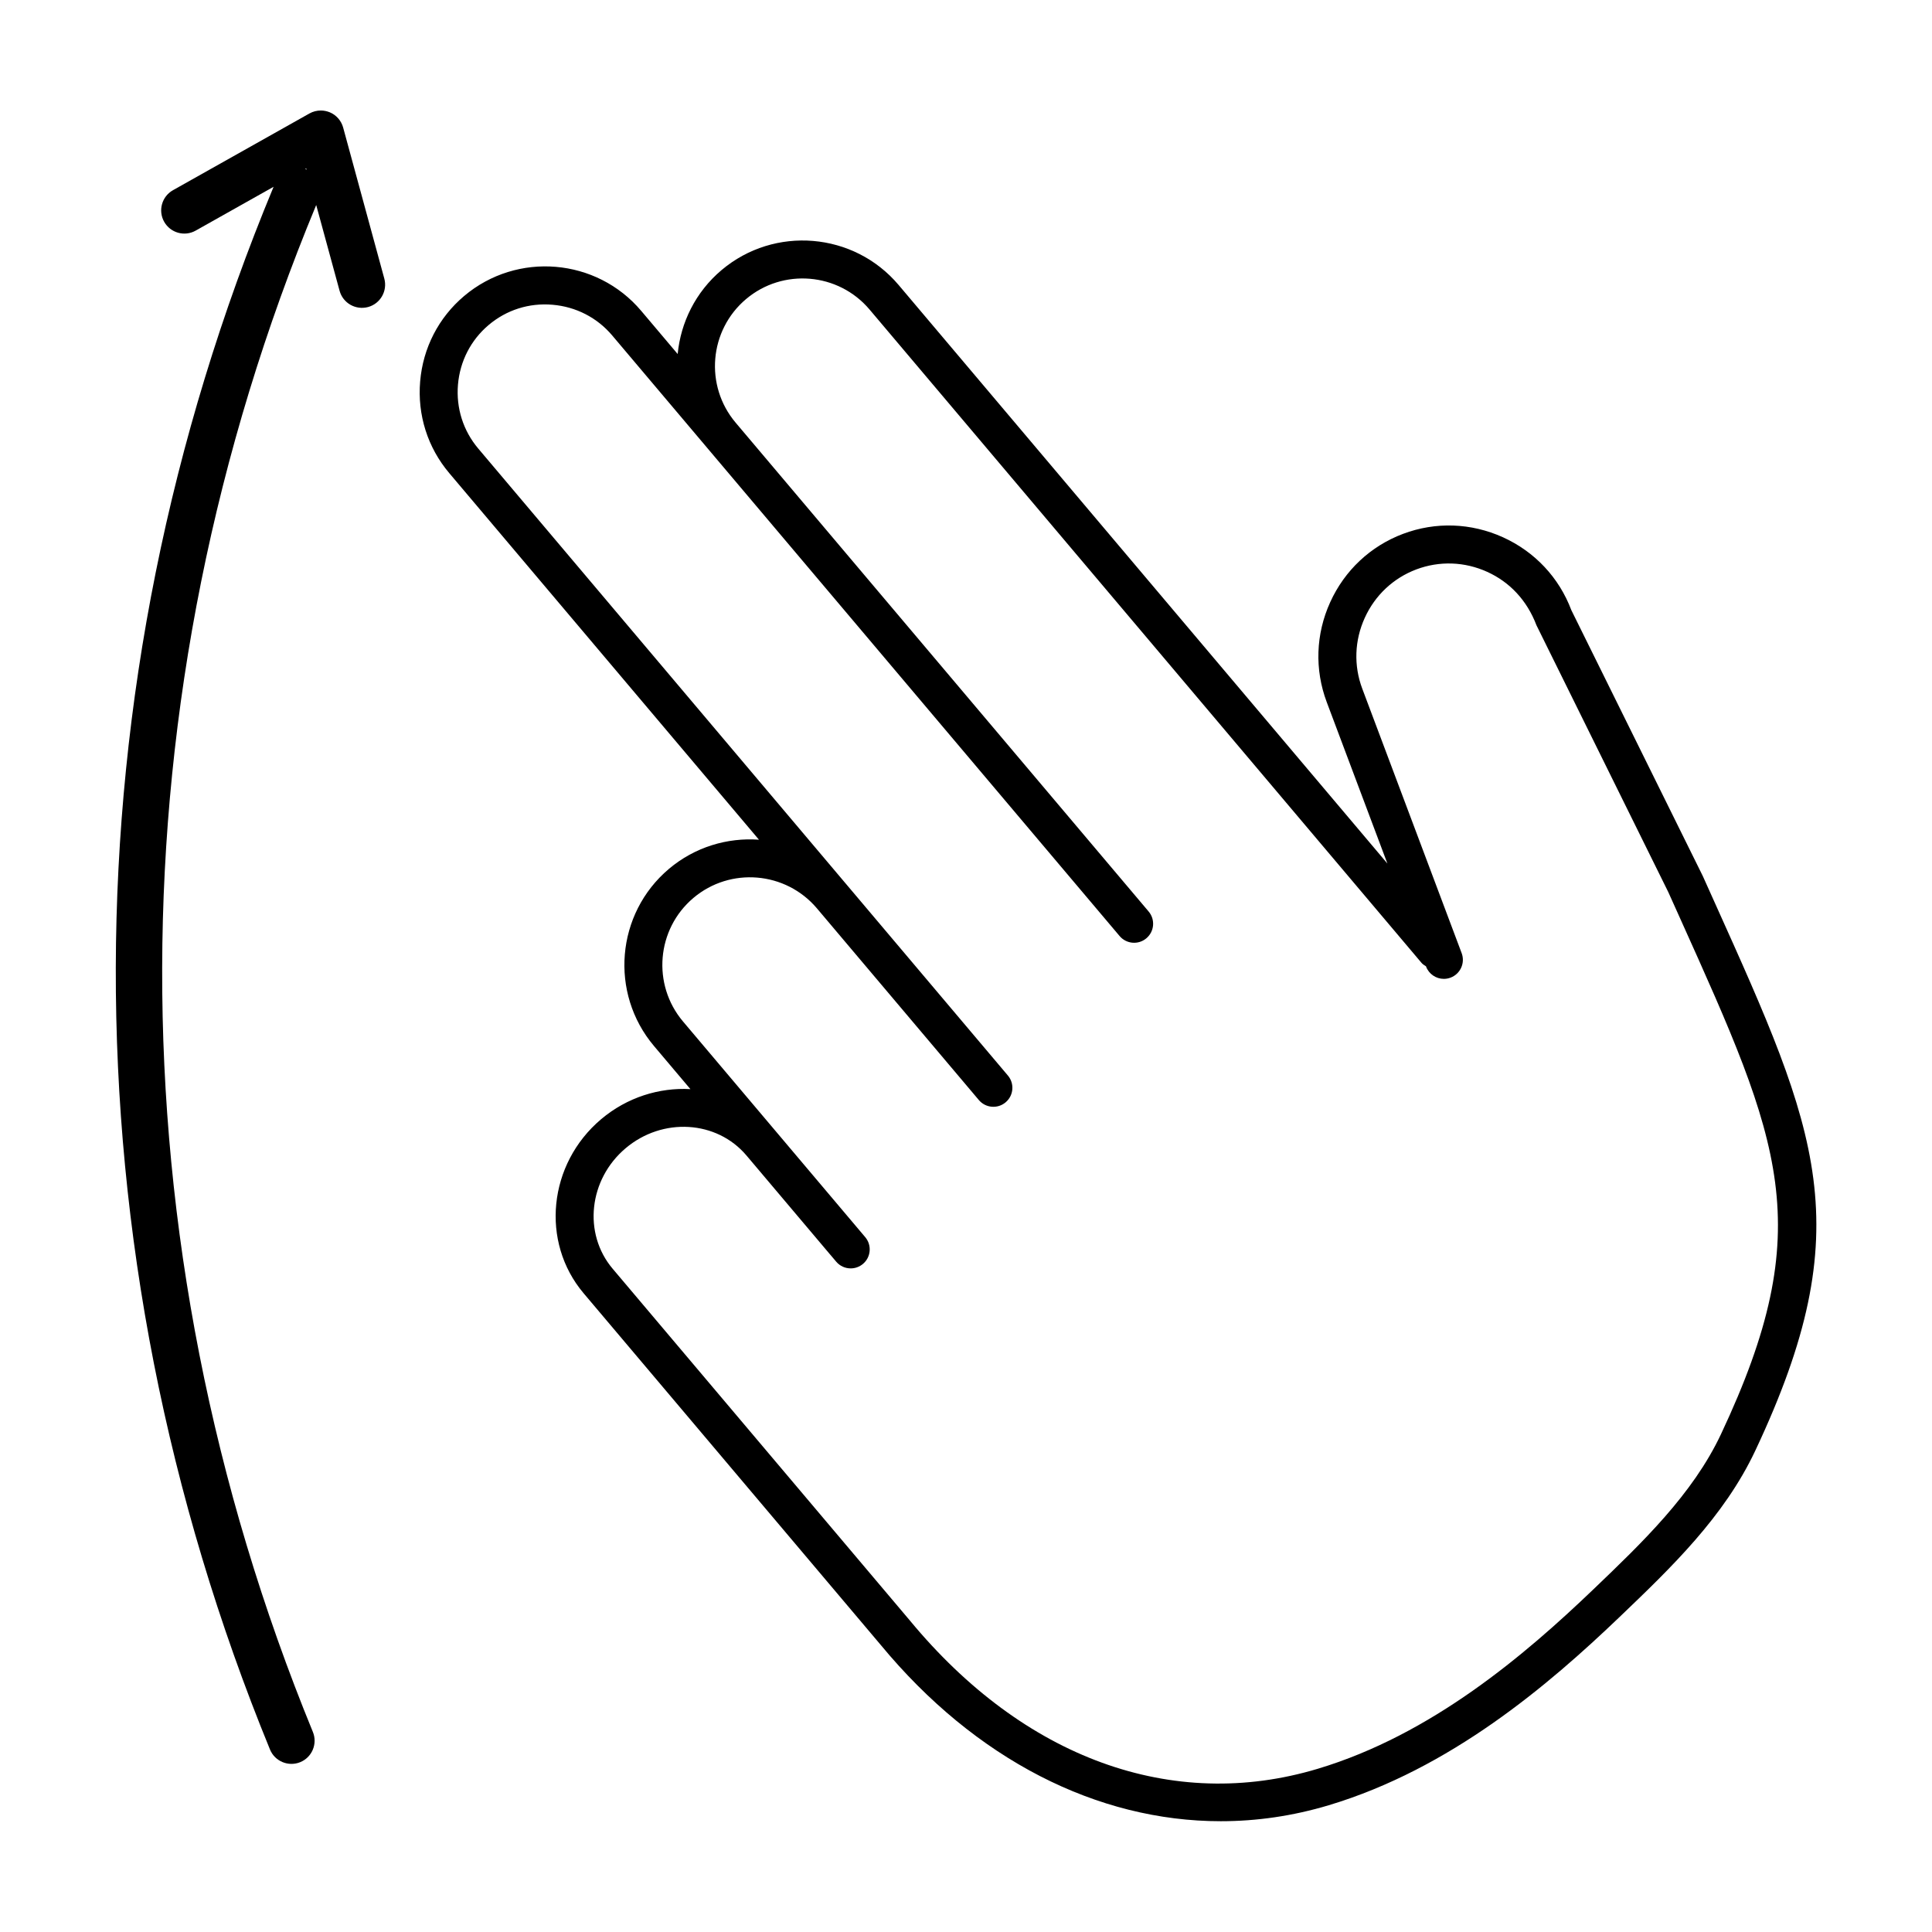
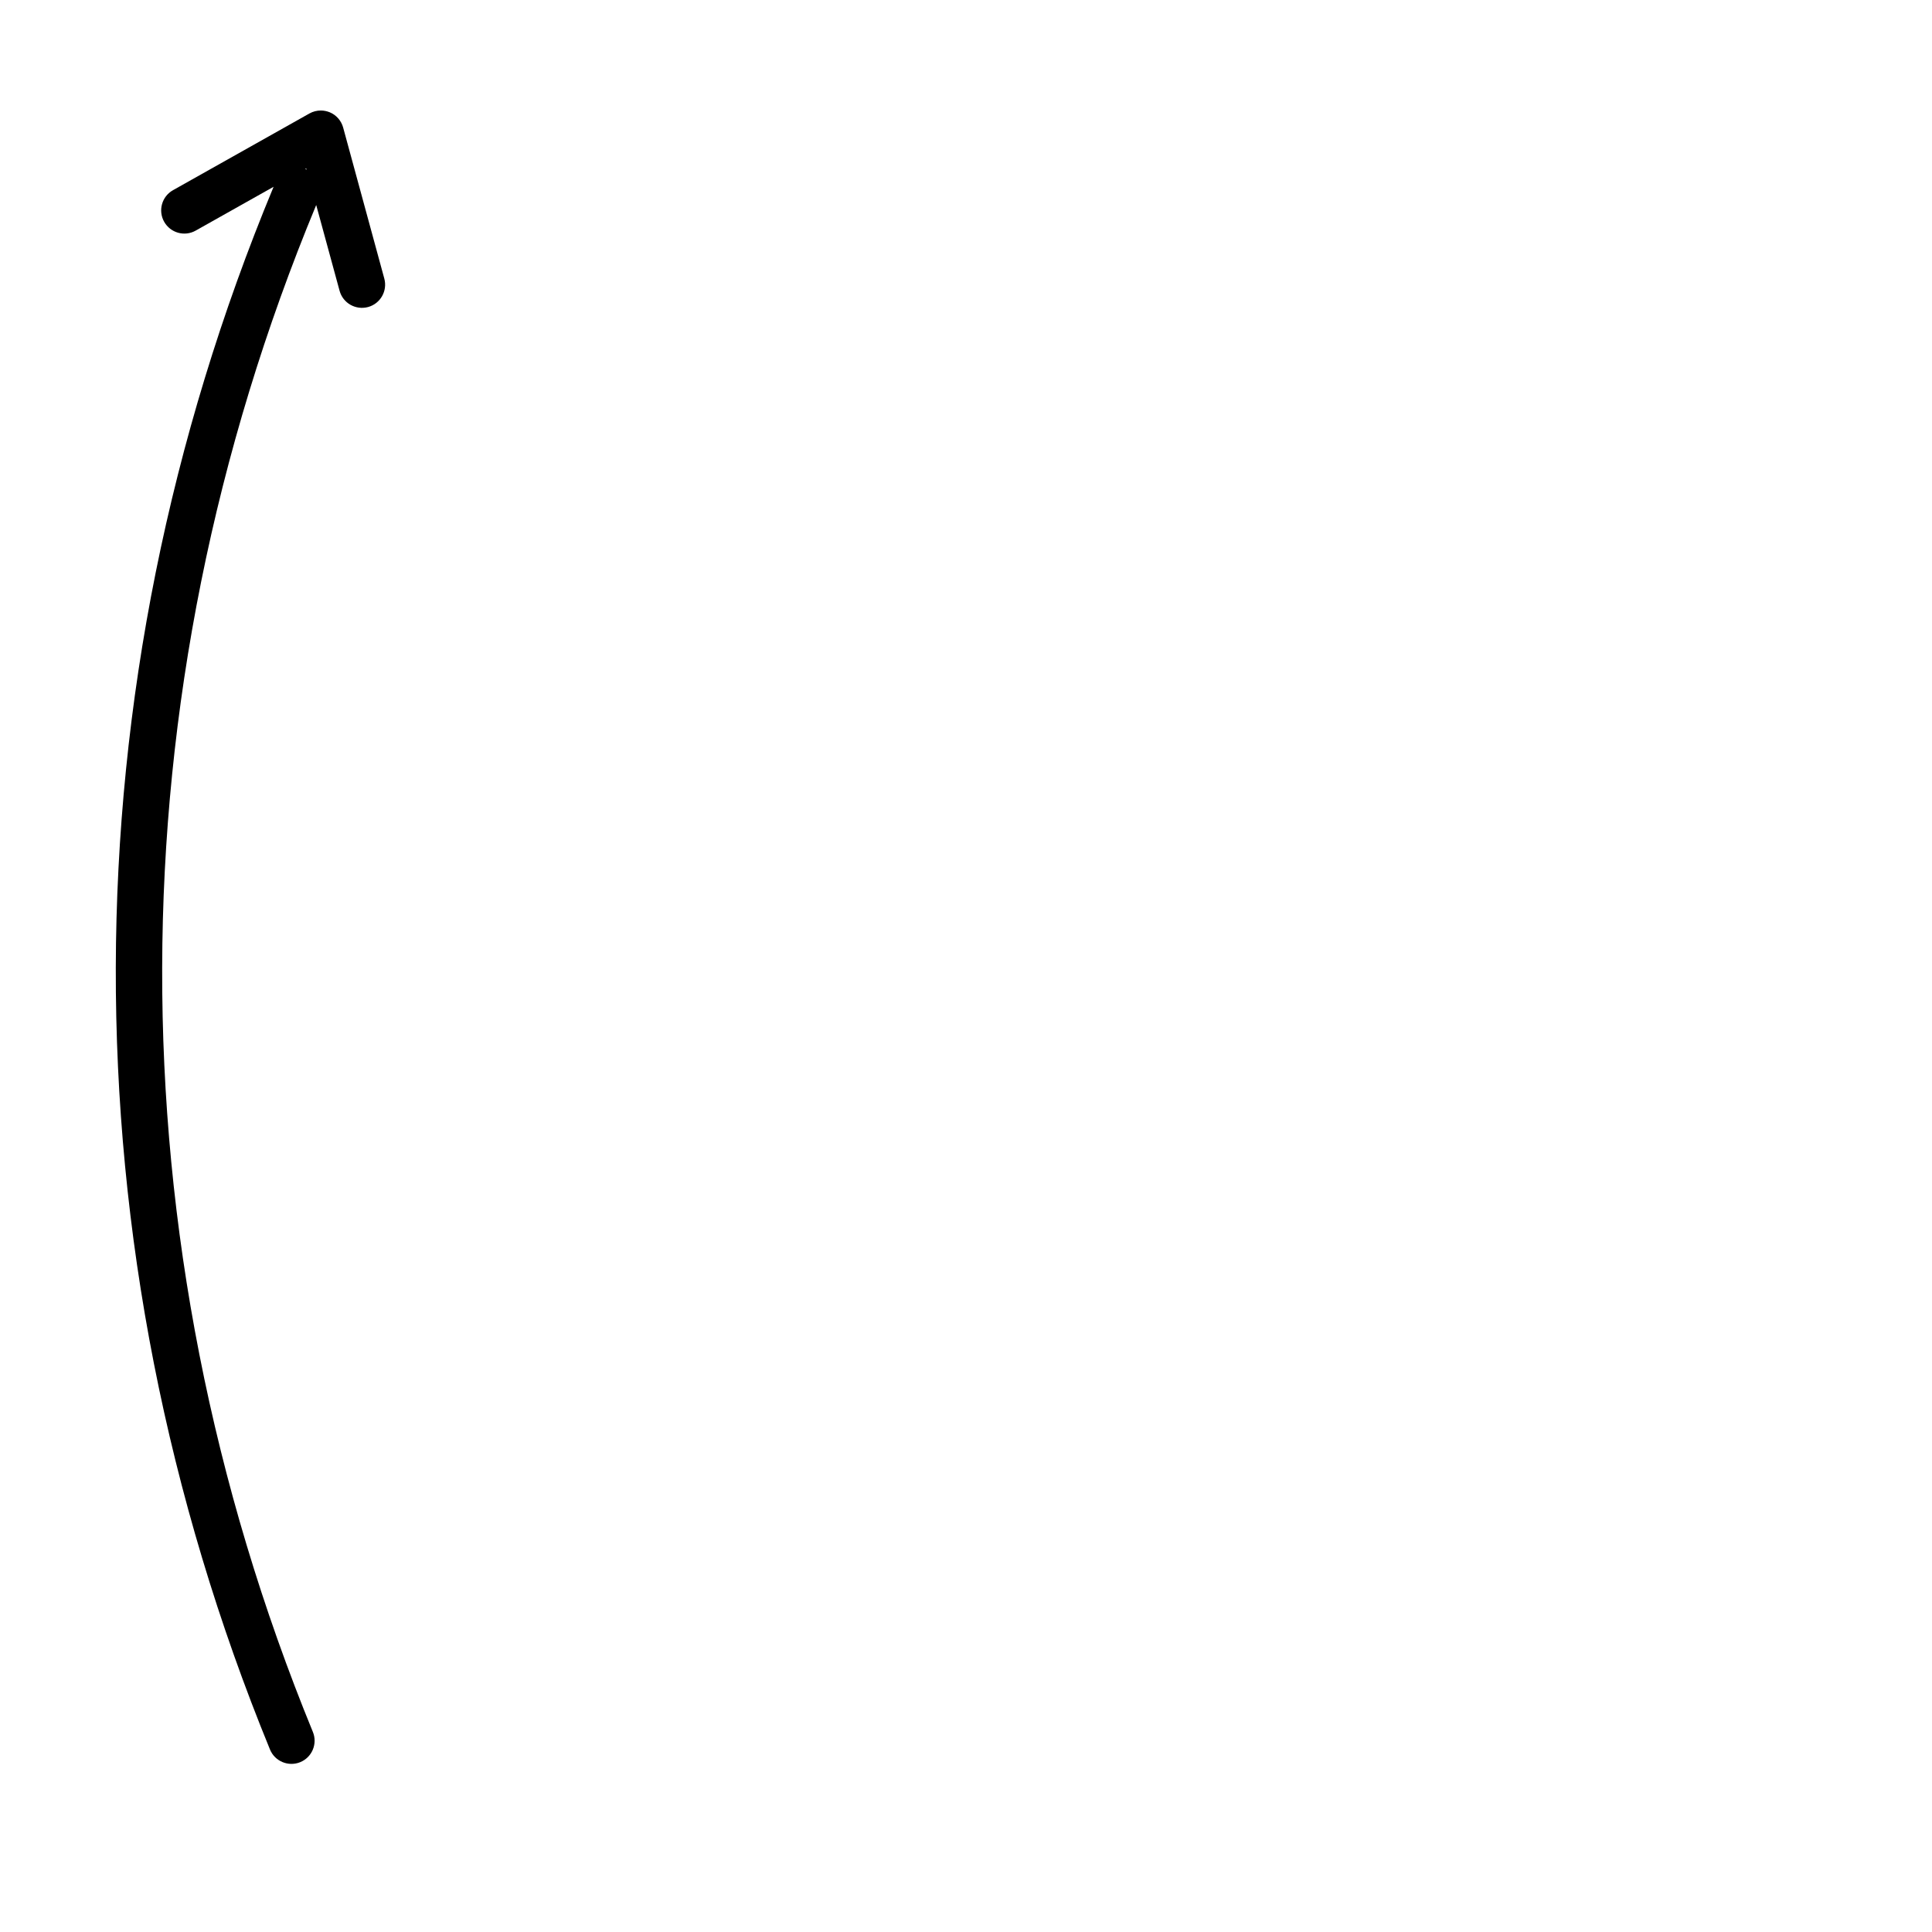
<svg xmlns="http://www.w3.org/2000/svg" fill="#000000" width="800px" height="800px" version="1.1" viewBox="144 144 512 512">
  <g>
-     <path d="m345.13 366.53c-8.367-0.598-16.969 1.918-23.867 7.742-14.027 11.855-15.793 32.902-3.945 46.934l9.648 11.422c-8.246-0.453-16.766 2.152-23.668 7.977-14.027 11.848-16.105 32.535-4.641 46.113l78.754 93.215c25.078 30.34 57.344 46.707 90.102 46.707 9.547 0 19.133-1.391 28.598-4.227 32.223-9.668 58.141-31.754 77.117-49.918 13.609-13.023 27.676-26.492 35.957-44.09 27.922-59.293 16.625-84.379-10.66-144.98l-3.25-7.227c-0.016-0.031-0.039-0.047-0.055-0.074-0.016-0.031-0.012-0.059-0.023-0.09l-34.773-70.332c-3.246-8.625-9.68-15.488-18.121-19.32-8.445-3.824-17.844-4.152-26.469-0.91-8.629 3.246-15.488 9.68-19.32 18.121-3.836 8.445-4.156 17.844-0.918 26.469l16.078 42.785-129.53-153.32c-11.848-14.027-32.902-15.789-46.934-3.945-6.898 5.828-10.812 13.887-11.621 22.238l-9.656-11.43c-11.848-14.027-32.902-15.793-46.934-3.945-6.769 5.719-10.914 13.766-11.656 22.652-0.746 8.887 1.988 17.512 7.715 24.285zm-71.637-136.4c4.715-3.984 10.699-5.906 16.934-5.367 6.203 0.523 11.812 3.406 15.801 8.121l25.016 29.609c0.004 0.004 0.004 0.012 0.012 0.016l109.45 129.55c1.785 2.117 4.969 2.398 7.098 0.594 2.125-1.793 2.394-4.973 0.594-7.098l-109.45-129.55c-8.266-9.785-7.031-24.465 2.75-32.734 9.777-8.266 24.465-7.031 32.738 2.75l146.31 173.18c0.324 0.383 0.746 0.609 1.148 0.871l0.023 0.07c0.762 2.019 2.68 3.269 4.719 3.269 0.59 0 1.188-0.105 1.773-0.324 2.609-0.977 3.918-3.883 2.949-6.488l-26.344-70.094c-2.293-6.106-2.062-12.773 0.66-18.762 2.719-5.992 7.582-10.555 13.688-12.852 6.109-2.289 12.777-2.062 18.766 0.656 5.992 2.719 10.555 7.582 13.047 14.148l34.938 70.715 3.215 7.144c26.688 59.277 36.672 81.457 10.734 136.55-7.488 15.898-20.871 28.711-33.812 41.102-18.156 17.383-42.879 38.496-73.043 47.543-38.512 11.559-77.875-2.762-108.07-39.285l-78.793-93.258c-7.879-9.332-6.332-23.648 3.449-31.91 9.785-8.273 24.156-7.406 32.039 1.93l22.191 26.27c0.004 0.004 0.012 0.004 0.016 0.012l1.559 1.844c0.996 1.18 2.418 1.785 3.848 1.785 1.148 0 2.301-0.395 3.25-1.188 2.125-1.793 2.394-4.973 0.594-7.098l-48.285-57.152c-8.266-9.785-7.031-24.465 2.75-32.734 9.777-8.262 24.453-7.027 32.727 2.746l40.246 47.641 2.68 3.176c1.789 2.117 4.973 2.394 7.098 0.594 2.125-1.793 2.394-4.973 0.594-7.098l-42.918-50.805c-0.004-0.004-0.012-0.012-0.016-0.016l-97.43-115.34c-3.984-4.715-5.891-10.727-5.367-16.934 0.523-6.199 3.41-11.812 8.125-15.797z" />
    <path d="m215.55 607.64c1.285 3.133 4.875 4.629 8.012 3.352 3.133-1.285 4.641-4.871 3.352-8.012-53.574-130.64-53.219-274.28 0.883-404.65l6.195 22.73c0.891 3.269 4.258 5.188 7.543 4.309 3.269-0.891 5.199-4.266 4.309-7.543l-10.906-40.023c-0.5-1.824-1.809-3.32-3.559-4.047-0.762-0.309-1.566-0.469-2.367-0.469-1.039 0-2.074 0.262-3.008 0.785l-36.16 20.332c-2.957 1.664-4.004 5.406-2.344 8.363 1.664 2.957 5.402 4.016 8.363 2.344l20.641-11.609c-55.41 133.41-55.785 280.42-0.953 414.14zm9.605-419 0.09 0.336c-0.07-0.031-0.109-0.098-0.18-0.121-0.07-0.031-0.141-0.016-0.211-0.047z" />
  </g>
</svg>